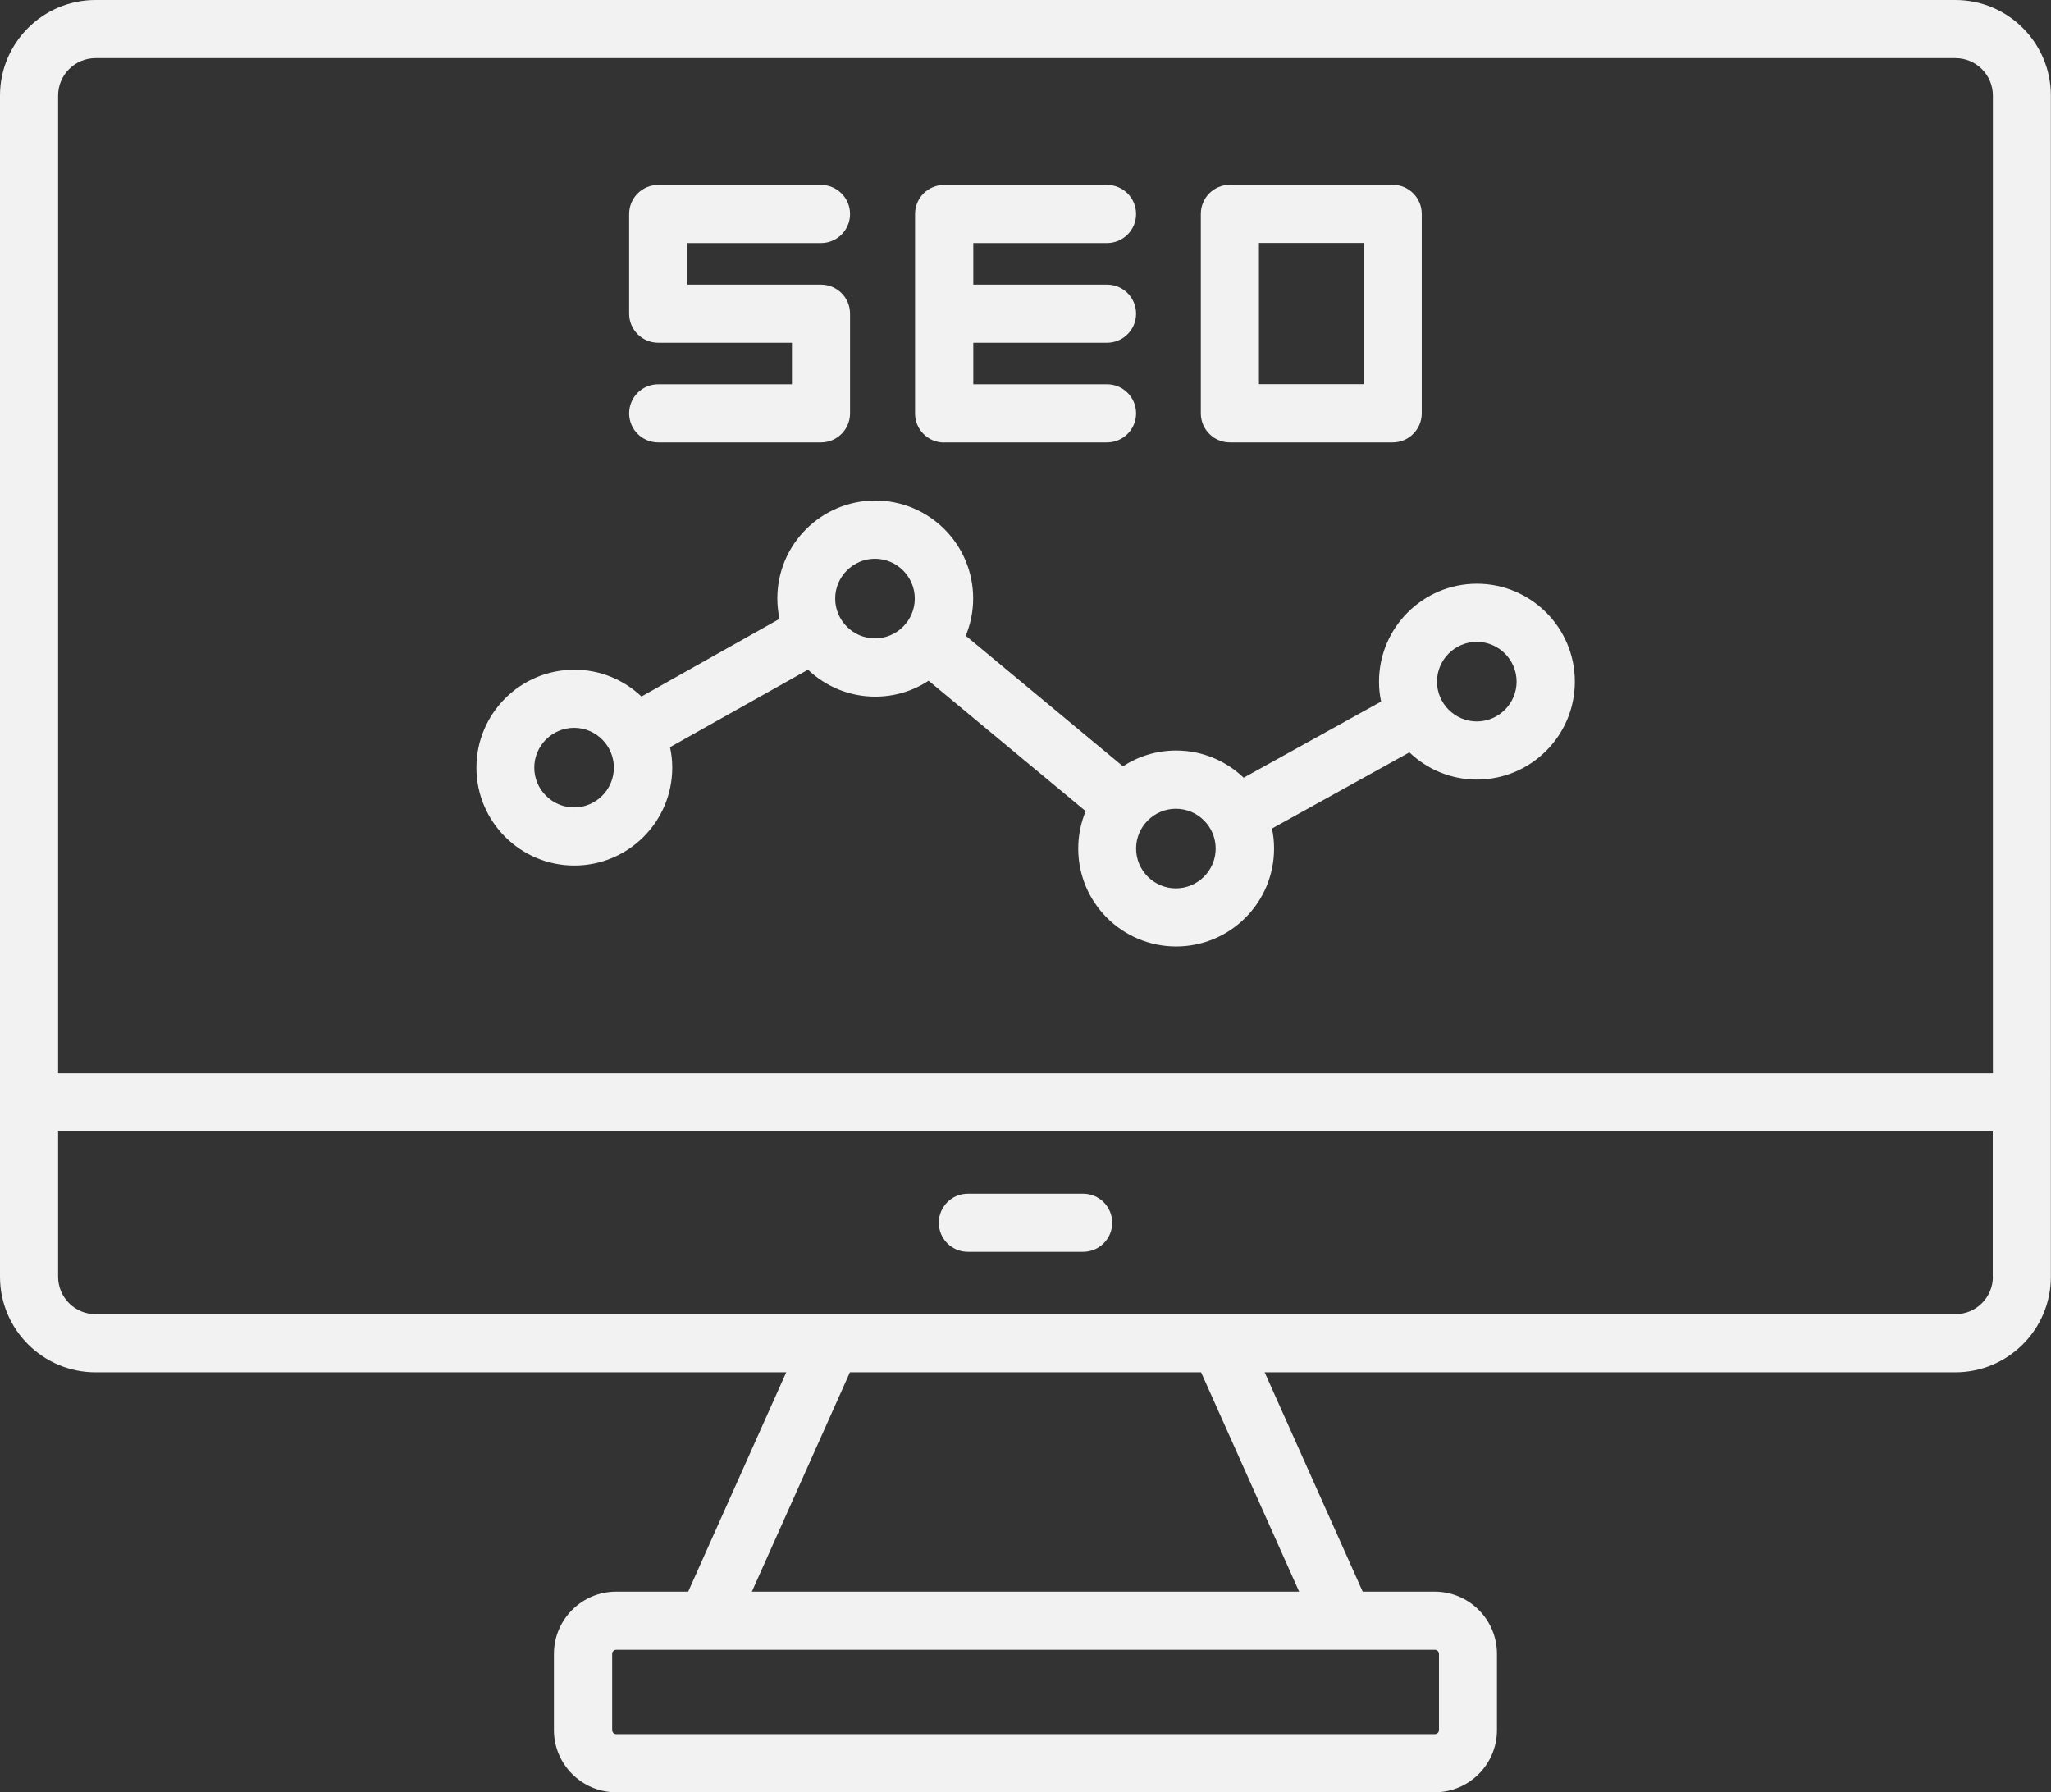
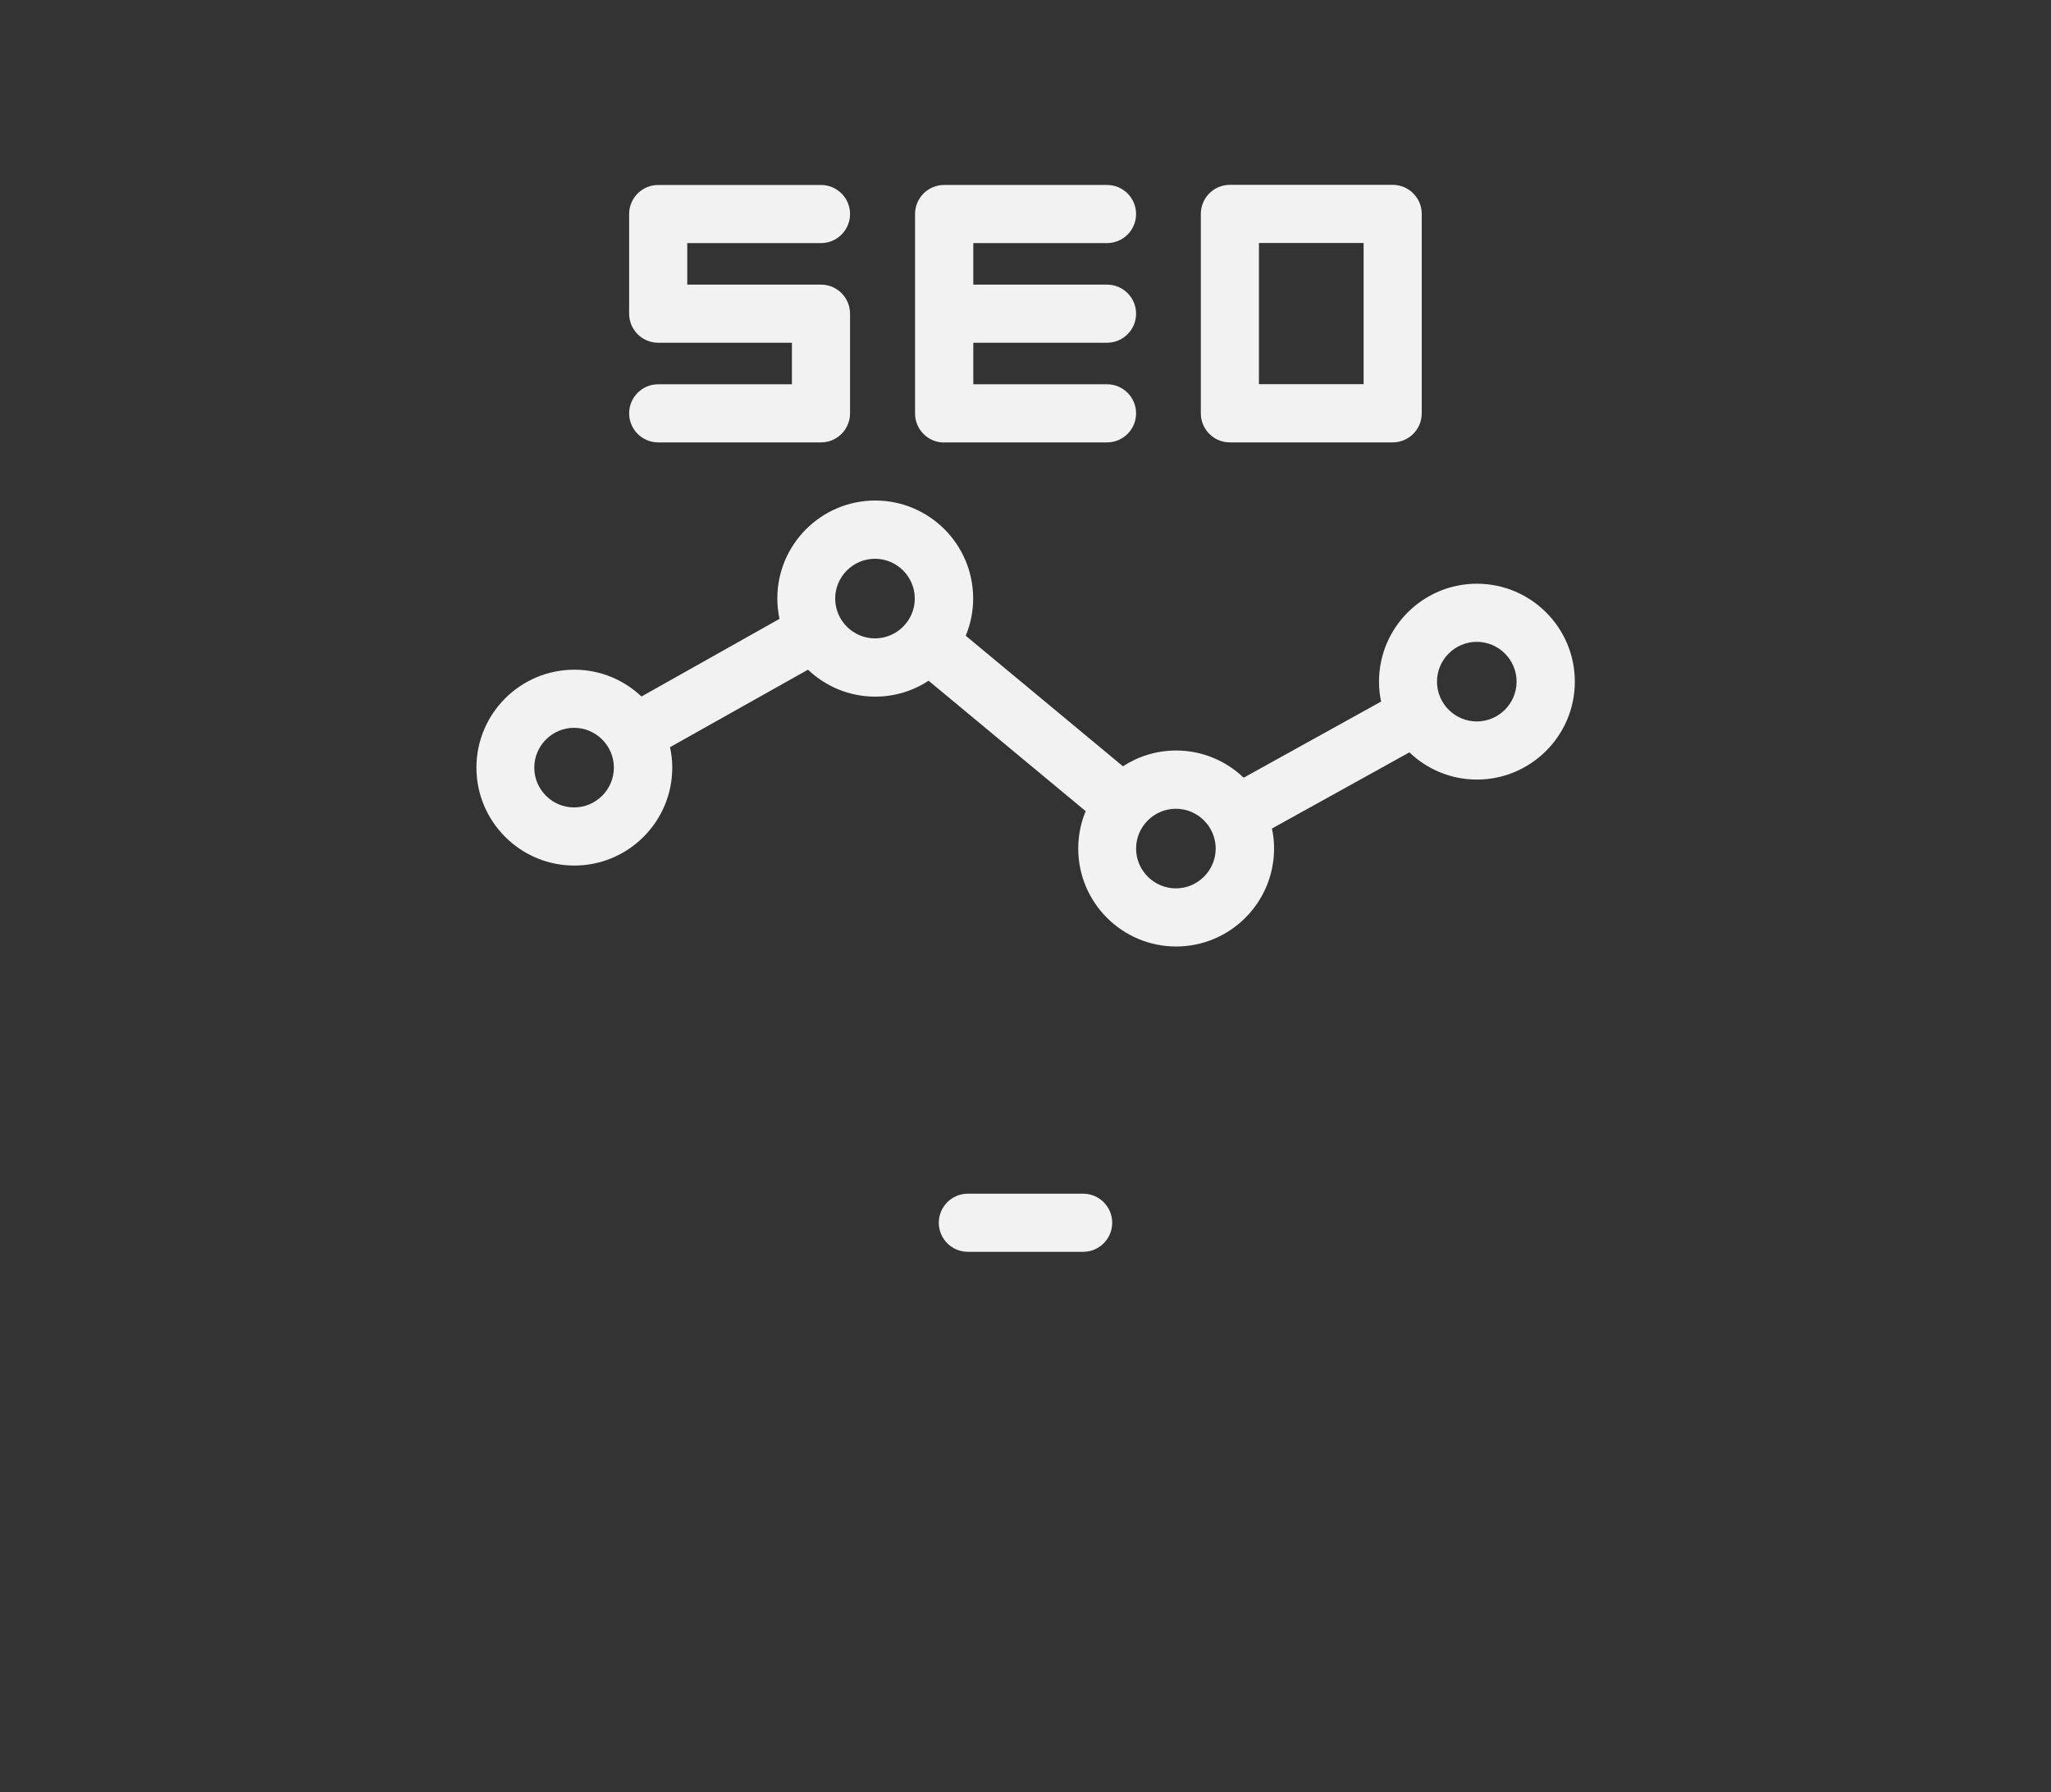
<svg xmlns="http://www.w3.org/2000/svg" id="Capa_2" data-name="Capa 2" viewBox="0 0 154.59 135.08">
  <rect x="0" y="0" width="154.59" height="135.08" fill="#333333" stroke="none" />
  <defs>
    <style>
      .cls-1 {
        fill: #f2f2f2;
      }
    </style>
  </defs>
  <g id="Layer_1" data-name="Layer 1">
    <g>
-       <path class="cls-1" d="m147.39,0H7.2C3.23,0,0,3.23,0,7.2v89.02c0,3.97,3.23,7.2,7.2,7.2h52.06l-7.39,16.53h-5.43c-2.59,0-4.69,2.11-4.69,4.69v5.74c0,2.59,2.11,4.69,4.69,4.69h61.7c2.59,0,4.69-2.11,4.69-4.69v-5.74c0-2.59-2.11-4.69-4.69-4.69h-5.43l-7.39-16.53h52.06c3.97,0,7.2-3.23,7.2-7.2V7.2c0-3.97-3.23-7.2-7.2-7.2ZM4.38,7.2c0-1.55,1.26-2.82,2.82-2.82h140.19c1.55,0,2.82,1.26,2.82,2.82v73.69H4.38V7.2Zm104.08,117.44v5.74c0,.17-.14.31-.31.31h-61.7c-.17,0-.31-.14-.31-.31v-5.74c0-.17.14-.31.31-.31h61.7c.17,0,.31.14.31.31Zm-10.54-4.69h-41.25l7.39-16.53h26.47l7.39,16.53Zm52.29-23.73c0,1.55-1.26,2.82-2.82,2.82H7.2c-1.55,0-2.82-1.26-2.82-2.82v-10.95h145.82v10.95Z" />
      <path class="cls-1" d="m72.95,94.34h8.69c1.21,0,2.19-.98,2.19-2.19s-.98-2.19-2.19-2.19h-8.69c-1.21,0-2.19.98-2.19,2.19s.98,2.19,2.19,2.19Z" />
      <path class="cls-1" d="m49.61,28.96c-1.21,0-2.19.98-2.19,2.19s.98,2.19,2.19,2.19h12.27c1.21,0,2.19-.98,2.19-2.19v-7.51c0-1.21-.98-2.19-2.19-2.19h-10.08v-3.13h10.08c1.21,0,2.19-.98,2.19-2.19s-.98-2.19-2.19-2.19h-12.27c-1.21,0-2.19.98-2.19,2.19v7.51c0,1.21.98,2.19,2.19,2.19h10.08v3.13h-10.08Z" />
      <path class="cls-1" d="m71.16,33.34h12.28c1.21,0,2.19-.98,2.19-2.19s-.98-2.19-2.19-2.19h-10.08v-3.13h10.08c1.21,0,2.19-.98,2.19-2.19s-.98-2.19-2.19-2.19h-10.08v-3.13h10.08c1.21,0,2.19-.98,2.19-2.19s-.98-2.19-2.19-2.19h-12.28c-1.21,0-2.19.98-2.19,2.19v15.03c0,1.21.98,2.19,2.19,2.19Z" />
      <path class="cls-1" d="m92.7,33.34h12.27c1.21,0,2.19-.98,2.19-2.19v-15.03c0-1.21-.98-2.19-2.19-2.19h-12.27c-1.21,0-2.19.98-2.19,2.19v15.03c0,1.21.98,2.19,2.19,2.19Zm2.19-15.03h7.89v10.64h-7.89v-10.64Z" />
      <path class="cls-1" d="m111.32,43.99c-4.07,0-7.38,3.31-7.38,7.38,0,.52.05,1.02.16,1.5l-10.36,5.74c-1.33-1.27-3.12-2.05-5.09-2.05-1.48,0-2.86.44-4.01,1.19l-11.85-9.84c.36-.87.56-1.81.56-2.81,0-4.07-3.31-7.38-7.38-7.38s-7.38,3.31-7.38,7.38c0,.53.06,1.04.16,1.54l-10.4,5.85c-1.32-1.25-3.1-2.02-5.06-2.02-4.07,0-7.38,3.31-7.38,7.38s3.31,7.38,7.38,7.38,7.38-3.31,7.38-7.38c0-.53-.06-1.05-.17-1.54l10.4-5.84c1.32,1.25,3.1,2.03,5.07,2.03,1.48,0,2.87-.44,4.02-1.2l11.84,9.83c-.36.87-.56,1.82-.56,2.82,0,4.07,3.31,7.38,7.38,7.38s7.38-3.31,7.38-7.38c0-.52-.05-1.02-.16-1.51l10.36-5.74c1.33,1.27,3.12,2.05,5.09,2.05,4.07,0,7.38-3.31,7.38-7.38s-3.31-7.38-7.38-7.38Zm-68.05,16.86c-1.65,0-3-1.35-3-3s1.35-3,3-3,3,1.35,3,3-1.35,3-3,3Zm19.68-15.74c0-1.65,1.35-3,3-3s3,1.35,3,3-1.35,3-3,3-3-1.35-3-3Zm25.68,21.84c-1.65,0-3-1.35-3-3s1.35-3,3-3,3,1.35,3,3-1.35,3-3,3Zm22.68-12.58c-1.65,0-3-1.35-3-3s1.35-3,3-3,3,1.35,3,3-1.35,3-3,3Z" />
    </g>
  </g>
</svg>